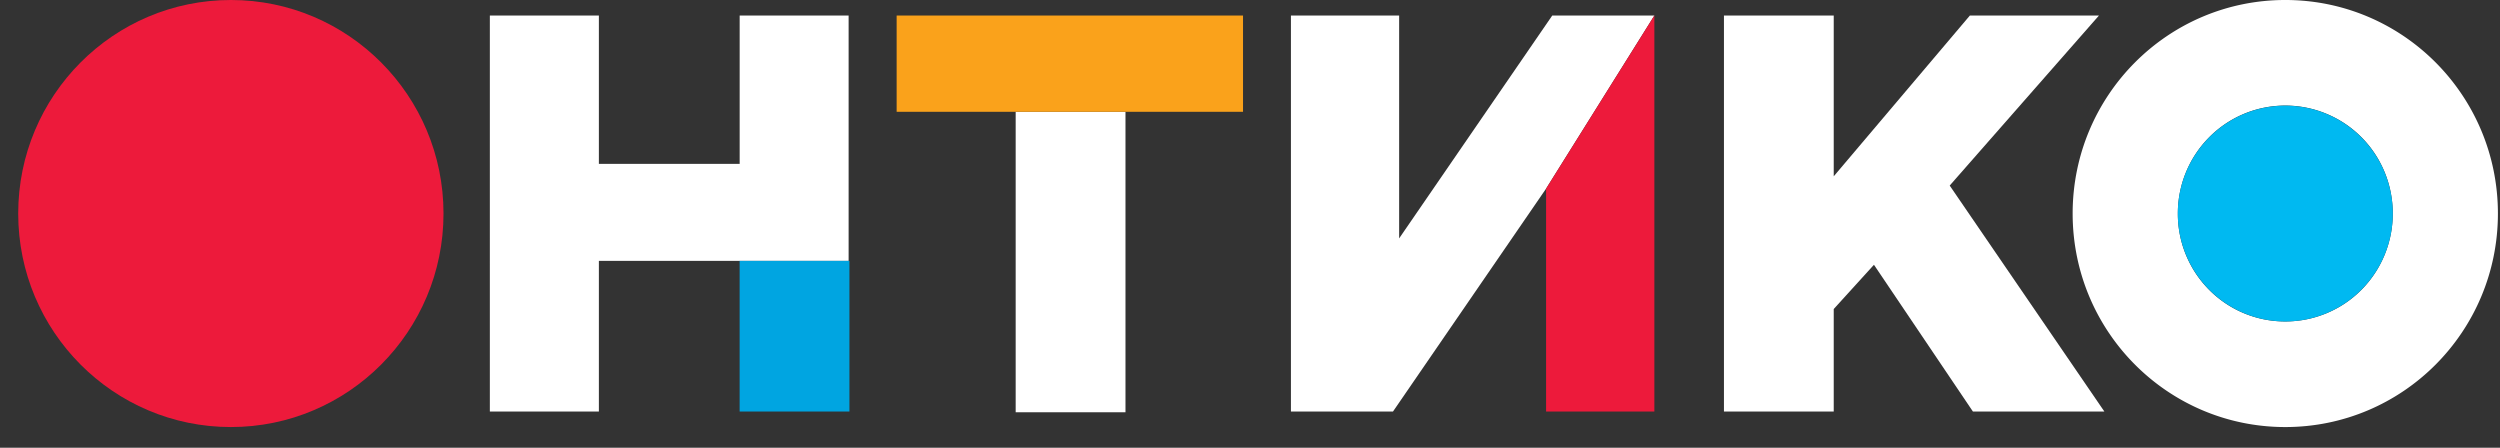
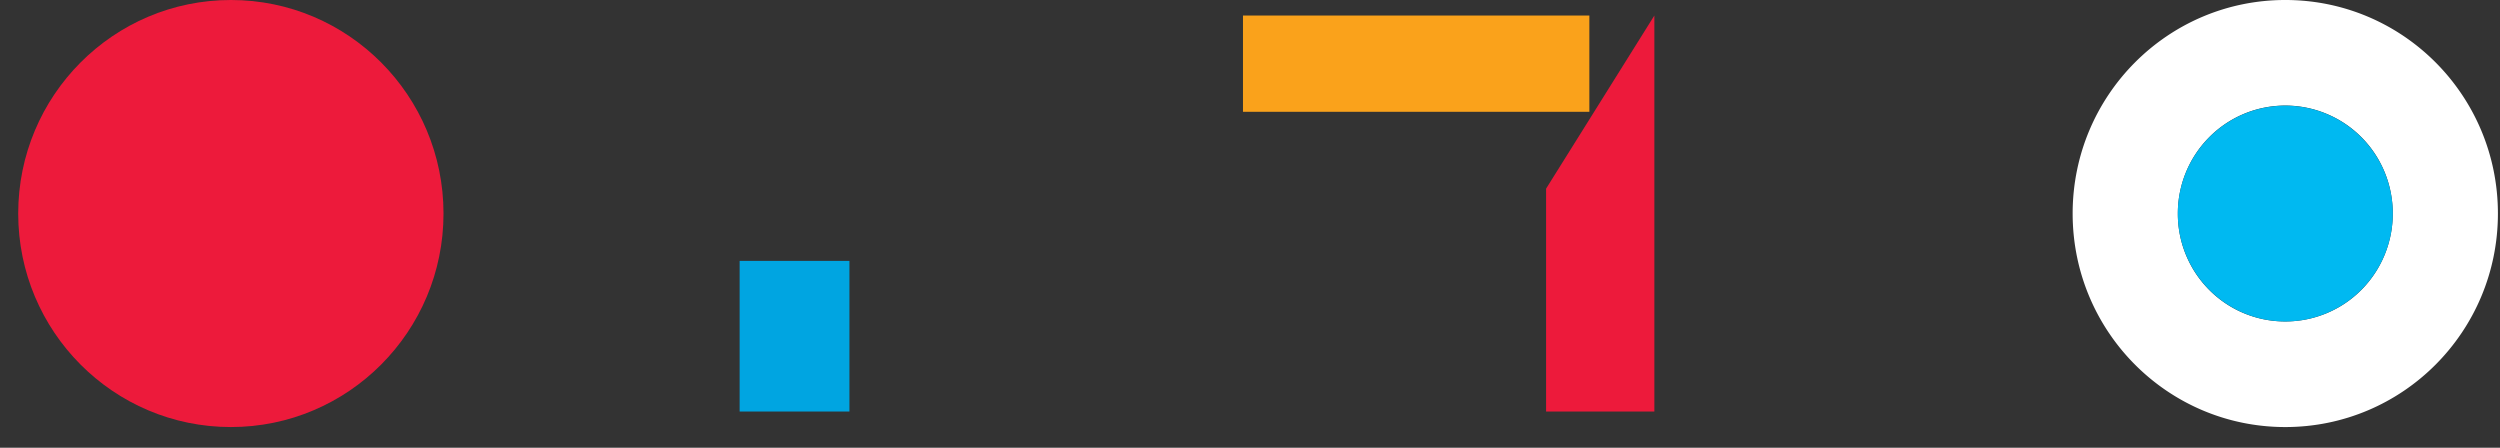
<svg xmlns="http://www.w3.org/2000/svg" width="67" height="12" fill="none">
  <rect width="100%" height="100%" fill="#333333" stroke="none" />
  <g clip-path="url(#clip0_145_2953)">
    <path d="M6.187 11.445c3.147 0 5.699-2.562 5.699-5.722C11.886 2.562 9.334 0 6.188 0 3.04 0 .488 2.562.488 5.723c0 3.16 2.552 5.722 5.7 5.722z" fill="#ED1A3B" />
-     <path d="M22.744.416h-2.921v3.975H16.05V.416h-2.922V11.03h2.922V6.992h6.693V.416zm7.419 2.58H27.22v8.053h2.943V2.997zM44.337.417H41.6l-4.103 5.972V.416h-2.9v10.613h2.735l4.102-5.972L44.337.416zm11.915 0h-3.46l-3.648 4.308V.416h-2.942v10.613h2.942V8.282l1.078-1.186 2.652 3.933h3.523l-4.145-6.056 4-4.557z" fill="#fff" />
    <path d="M61.246 0c-3.15 0-5.699 2.56-5.699 5.723s2.55 5.722 5.699 5.722c3.15 0 5.698-2.56 5.698-5.722C66.944 2.559 64.396 0 61.246 0zm0 8.615a2.863 2.863 0 01-2.039-.845 2.888 2.888 0 01-.841-2.047 2.896 2.896 0 01.842-2.047 2.873 2.873 0 013.141-.627 2.873 2.873 0 011.56 1.566c.144.35.218.727.217 1.107a2.899 2.899 0 01-.842 2.048 2.872 2.872 0 01-2.038.845z" fill="#fff" />
    <path d="M61.246 8.615c.764 0 1.496-.304 2.037-.847a2.899 2.899 0 000-4.09 2.874 2.874 0 00-4.074 0 2.899 2.899 0 000 4.09c.54.543 1.273.847 2.037.847z" fill="#00B9F1" />
-     <path d="M33.312.416H24.03v2.58h9.283V.417z" fill="#FAA21B" />
+     <path d="M33.312.416v2.58h9.283V.417z" fill="#FAA21B" />
    <path d="M22.765 6.992h-2.943v4.037h2.943V6.992z" fill="#00A5E1" />
    <path d="M44.337 11.029V.416l-2.902 4.64v5.973h2.902z" fill="#ED1A3B" />
  </g>
  <defs>
    <clipPath id="clip0_145_2953">
      <path fill="#fff" transform="translate(.489)" d="M0 0h66.511v11.63H0z" />
    </clipPath>
  </defs>
</svg>